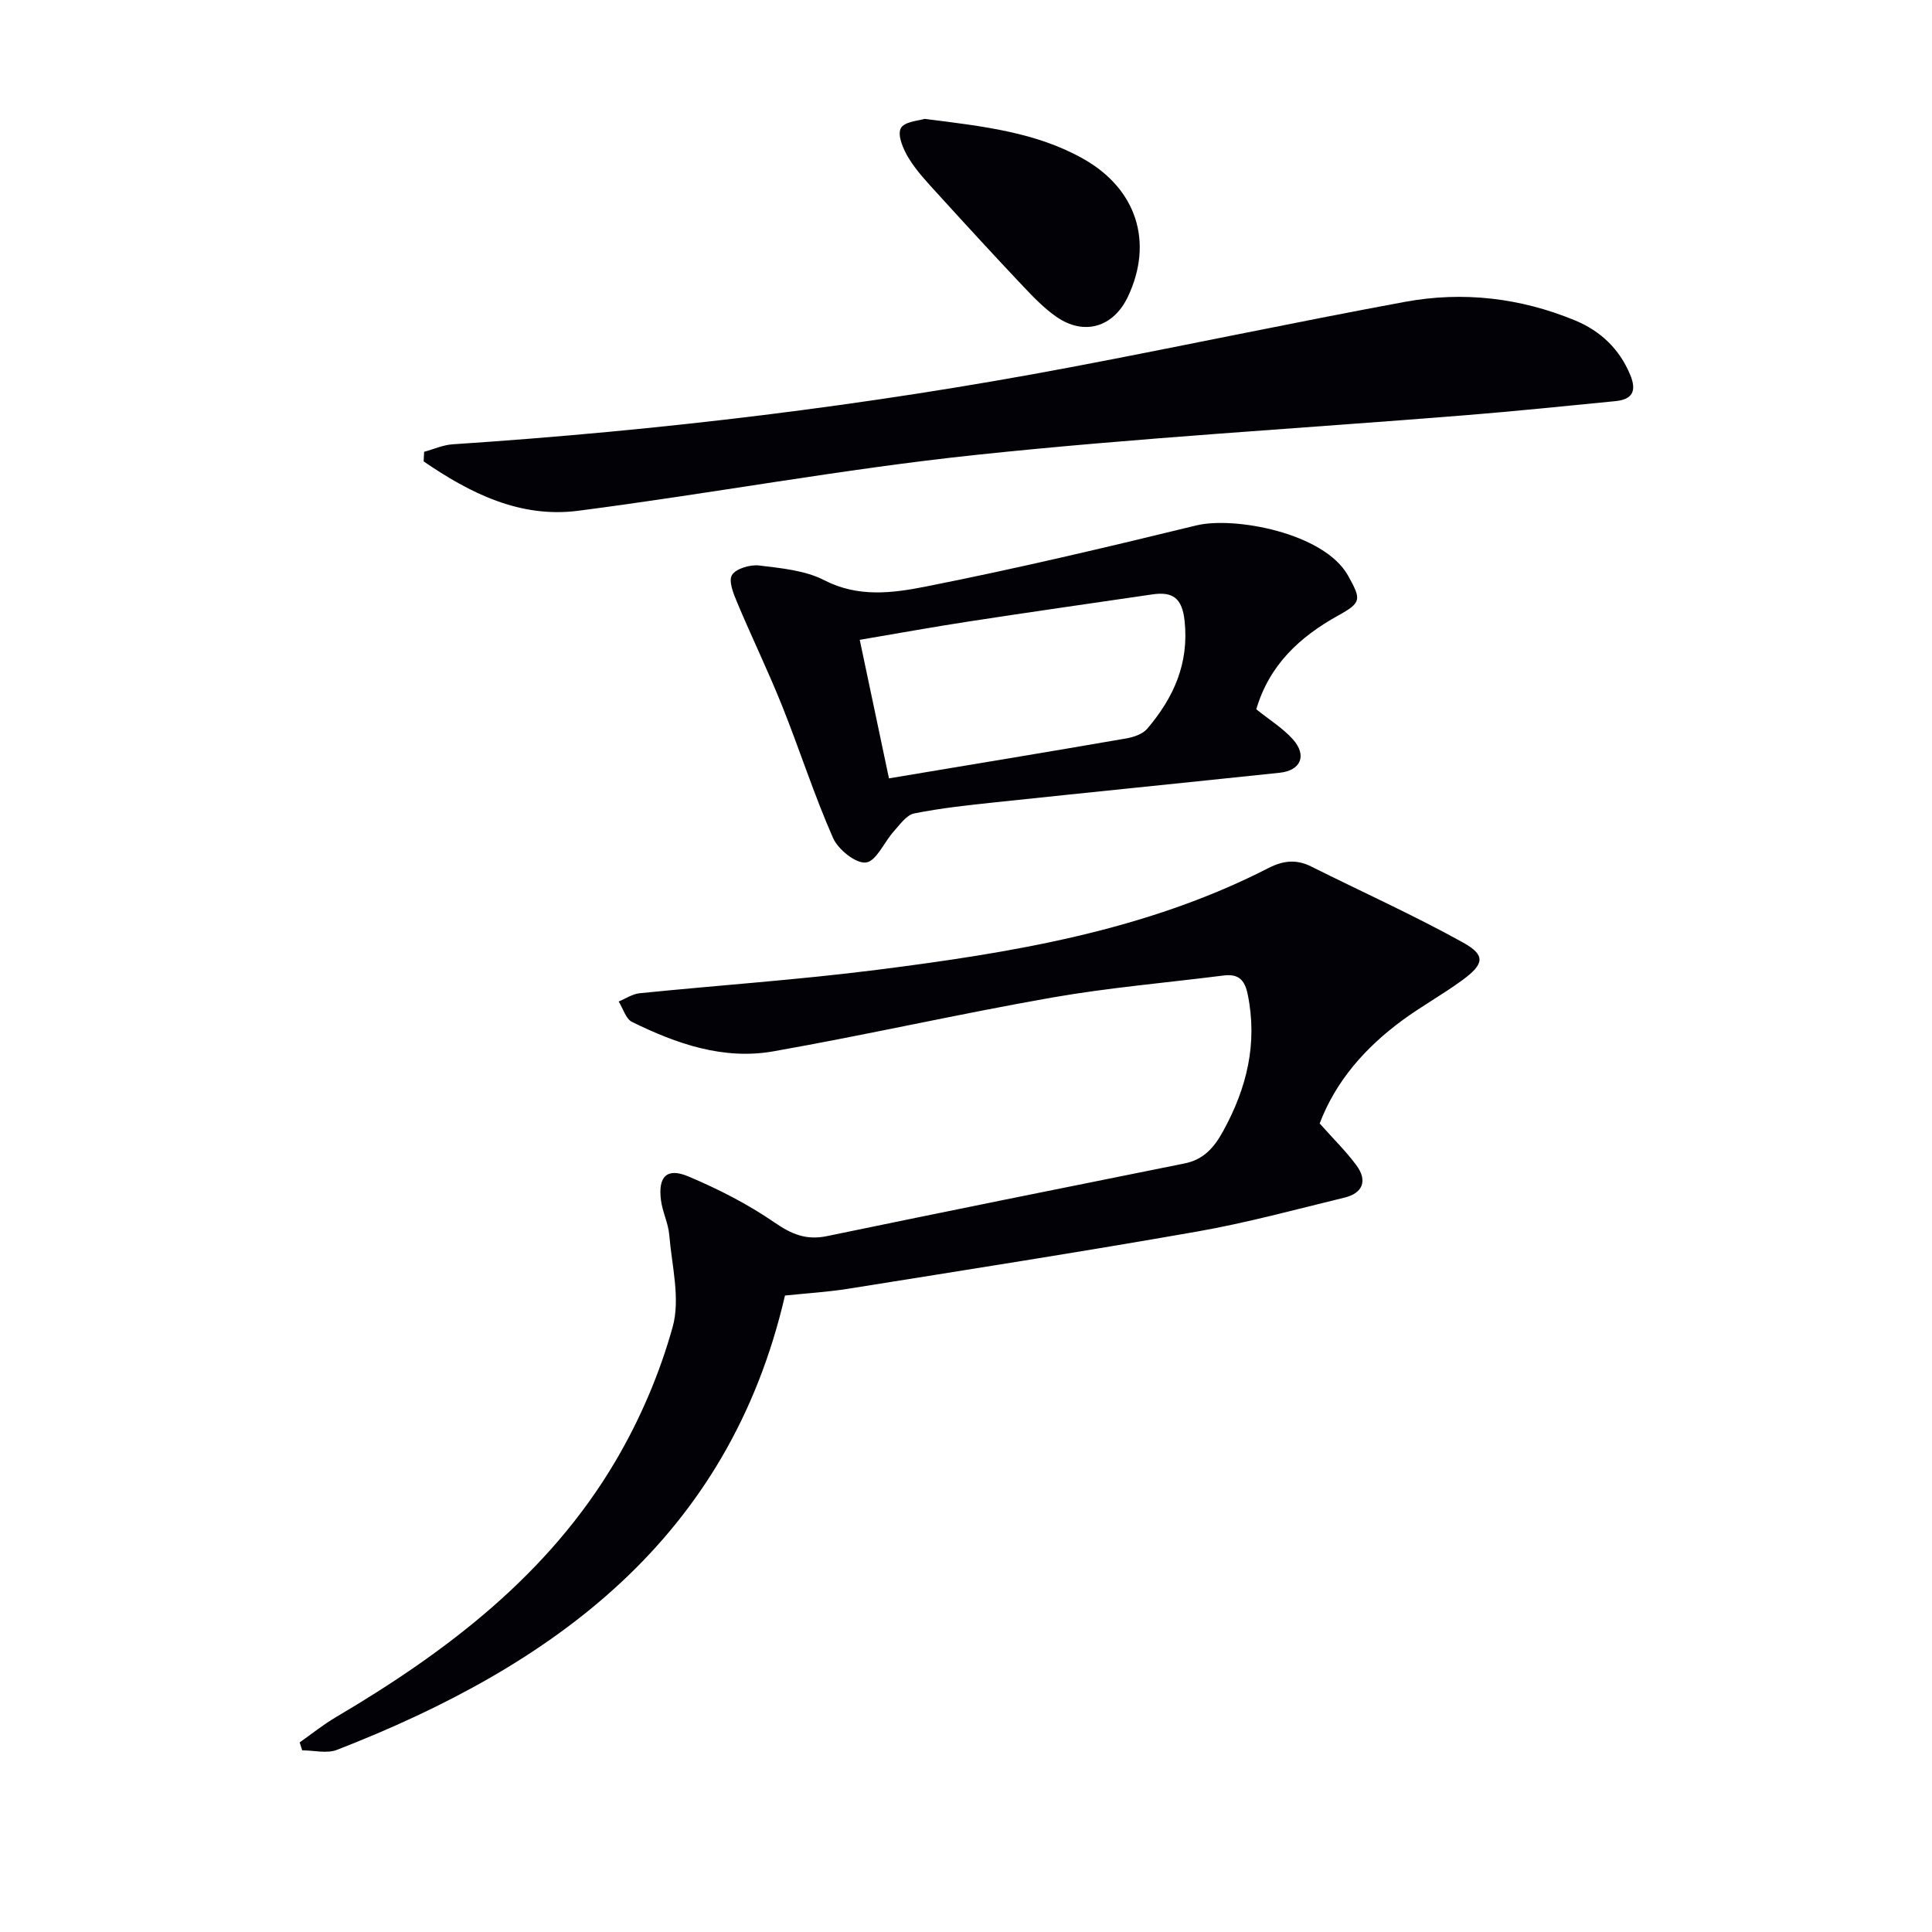
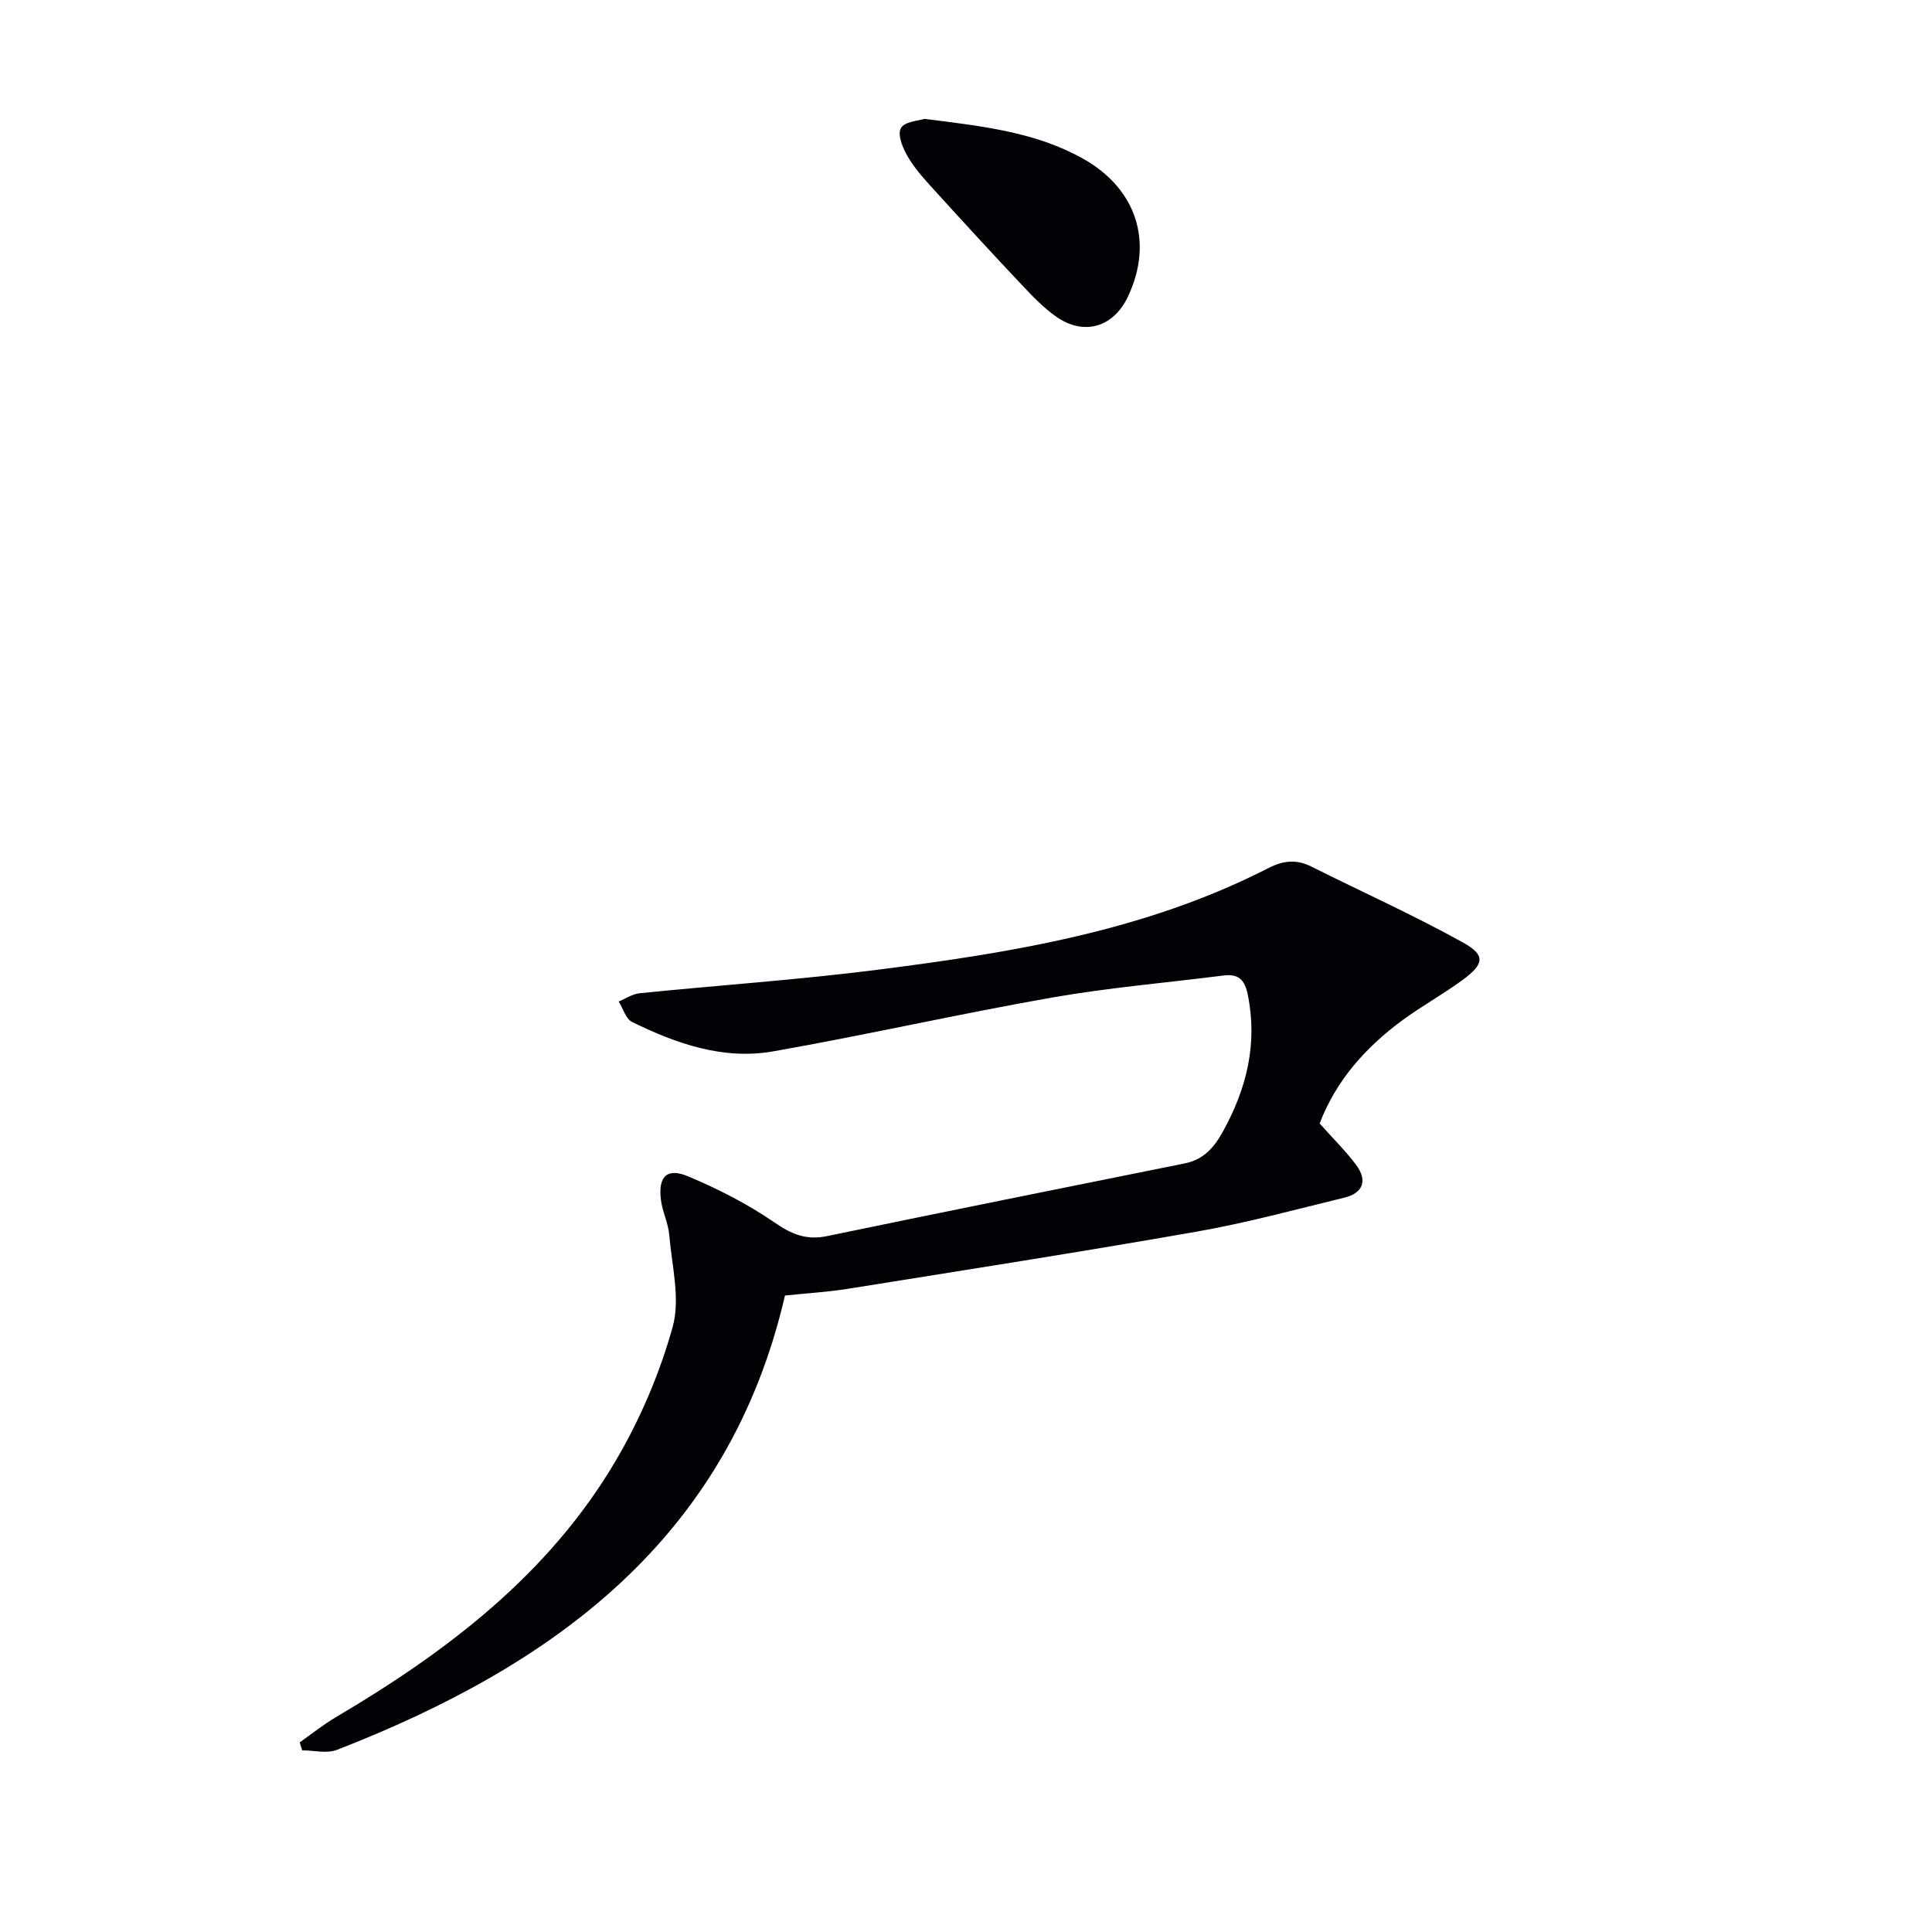
<svg xmlns="http://www.w3.org/2000/svg" enable-background="new 0 0 400 400" viewBox="0 0 400 400">
  <path d="m273.22 232.6c2.86 3.22 5.48 5.77 7.62 8.68 2.32 3.16 1.34 5.75-2.5 6.68-10.14 2.46-20.23 5.22-30.49 7.02-24.03 4.22-48.13 7.98-72.22 11.84-4.25.68-8.57.93-13.11 1.41-11.67 50.36-47.84 76.59-92.76 94.06-2.09.81-4.78.1-7.19.1-.18-.55-.35-1.09-.53-1.64 2.49-1.75 4.87-3.68 7.49-5.22 23.05-13.6 44.07-29.57 57.9-53.02 5.09-8.63 9.16-18.15 11.84-27.79 1.62-5.84-.18-12.68-.71-19.05-.2-2.44-1.42-4.78-1.72-7.23-.61-4.84 1.23-6.74 5.63-4.89 6.22 2.61 12.34 5.74 17.88 9.55 3.54 2.44 6.58 3.71 10.84 2.83 24.66-5.11 49.36-10.09 74.05-15.05 3.98-.8 6.14-3.3 8.01-6.71 4.89-8.9 7.15-18.12 5.08-28.28-.63-3.1-1.97-4.3-5.01-3.92-11.86 1.5-23.8 2.51-35.55 4.57-19.28 3.39-38.38 7.73-57.66 11.13-10.33 1.82-20.06-1.56-29.25-6.09-1.3-.64-1.86-2.78-2.77-4.23 1.44-.59 2.85-1.56 4.34-1.71 16.36-1.66 32.79-2.77 49.09-4.84 27.9-3.55 55.64-8.03 81.08-21.07 3.07-1.57 5.8-1.87 8.89-.32 10.51 5.26 21.25 10.08 31.5 15.78 4.63 2.58 4.29 4.42-.19 7.71-4.01 2.95-8.41 5.37-12.43 8.32-7.66 5.63-13.77 12.52-17.15 21.38z" fill="#010106" />
-   <path d="m87.81 93.54c1.97-.53 3.91-1.42 5.9-1.55 42.94-2.84 85.61-7.95 127.9-15.95 23.13-4.37 46.16-9.28 69.3-13.55 11.99-2.21 23.87-.83 35.19 3.85 5.22 2.16 9.16 5.84 11.41 11.25 1.4 3.36.48 5.11-3.03 5.46-10.4 1.02-20.8 2.09-31.22 2.93-33.76 2.72-67.61 4.65-101.28 8.21-27.52 2.91-54.81 8.01-82.28 11.56-12.05 1.56-22.41-3.66-31.99-10.22.04-.66.07-1.32.1-1.99z" fill="#010106" />
-   <path d="m260.1 146.85c2.76 2.22 5.51 3.91 7.57 6.21 2.99 3.35 1.66 6.47-2.73 6.93-19.63 2.07-39.27 4.04-58.9 6.12-5.61.59-11.24 1.2-16.76 2.3-1.6.32-2.95 2.3-4.22 3.7-2 2.22-3.61 6.18-5.77 6.46-2.09.27-5.77-2.69-6.82-5.08-3.93-8.93-6.91-18.27-10.54-27.34-2.87-7.17-6.25-14.13-9.24-21.25-.78-1.86-1.91-4.55-1.15-5.83.81-1.35 3.77-2.21 5.63-1.99 4.58.56 9.51 1 13.49 3.05 6.98 3.6 14.1 2.67 20.86 1.34 18.83-3.72 37.53-8.14 56.18-12.69 7.77-1.9 26.48 1.52 31.42 10.43 2.71 4.89 2.82 5.53-2.05 8.22-7.94 4.4-14.27 10.22-16.97 19.42zm-76.05 14.3c17.07-2.85 33.09-5.49 49.09-8.26 1.55-.27 3.43-.89 4.38-2.01 5.44-6.39 8.68-13.48 7.74-22.32-.5-4.7-2.41-6.12-6.66-5.5-12.63 1.85-25.27 3.65-37.88 5.59-7.45 1.14-14.87 2.49-22.72 3.82 2.06 9.76 3.96 18.77 6.05 28.68z" fill="#010106" />
+   <path d="m87.81 93.54z" fill="#010106" />
  <path d="m191.43 24.61c12.16 1.53 23.08 2.76 32.87 8.28 11.04 6.23 14.56 17.27 9.22 28.54-2.99 6.31-9.06 8.15-14.79 4.17-2.56-1.78-4.8-4.1-6.96-6.39-5.94-6.29-11.8-12.67-17.62-19.07-2.12-2.33-4.34-4.67-5.98-7.33-1.13-1.84-2.41-4.75-1.68-6.23.7-1.43 3.9-1.61 4.94-1.97z" fill="#010106" />
</svg>